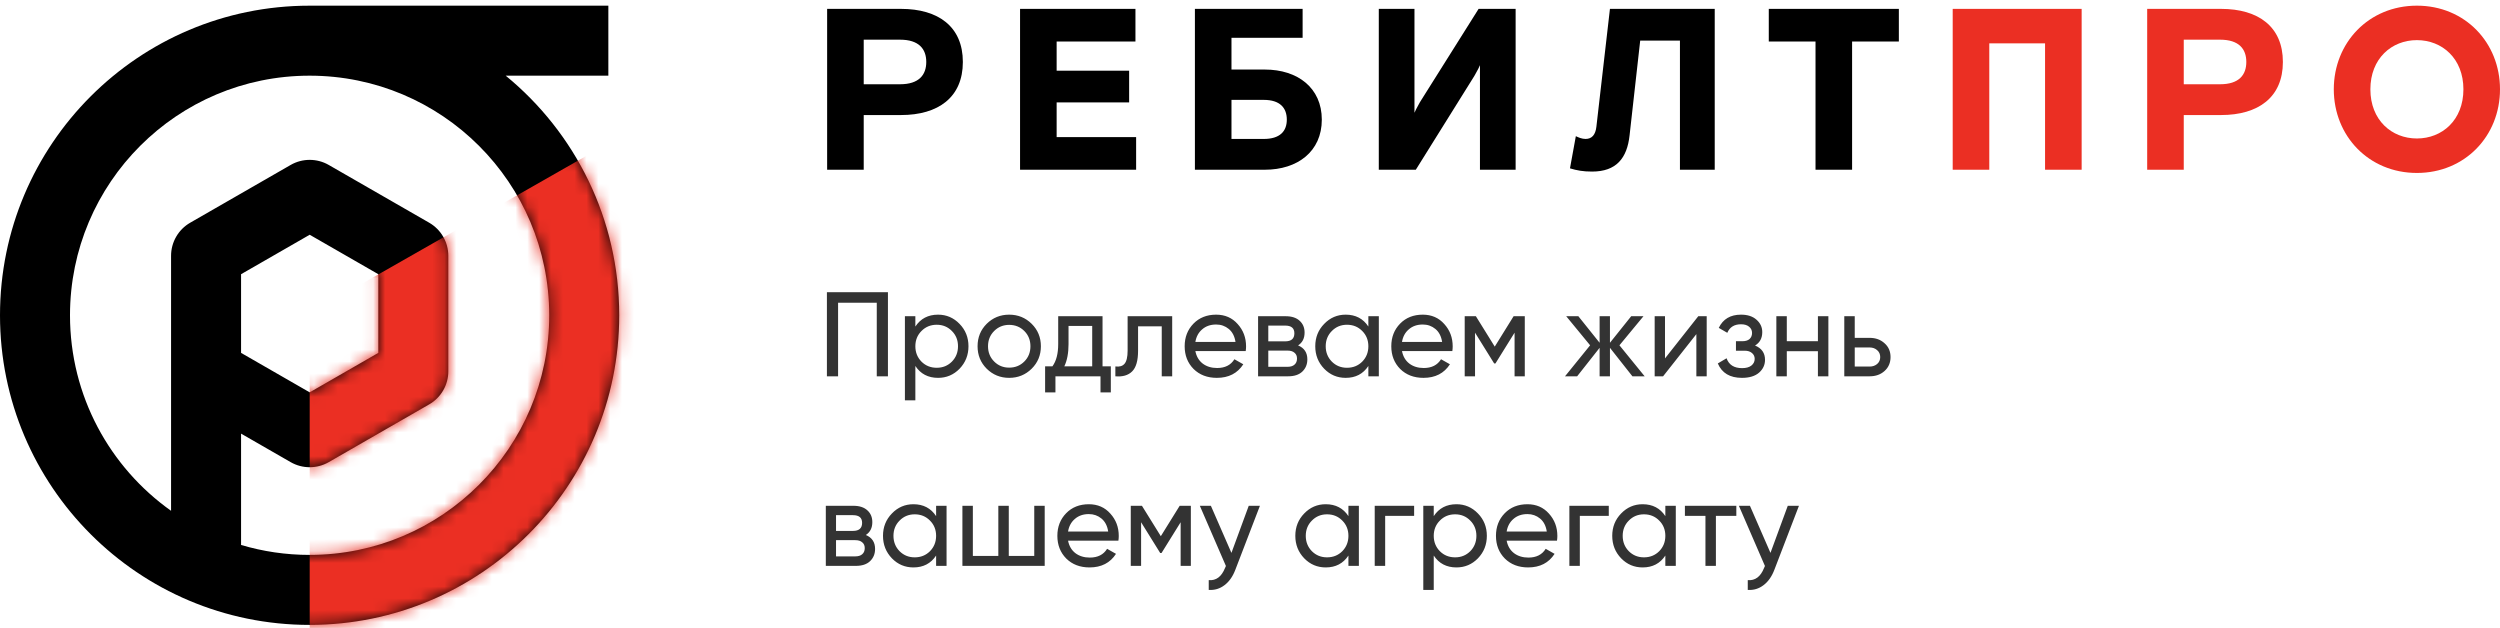
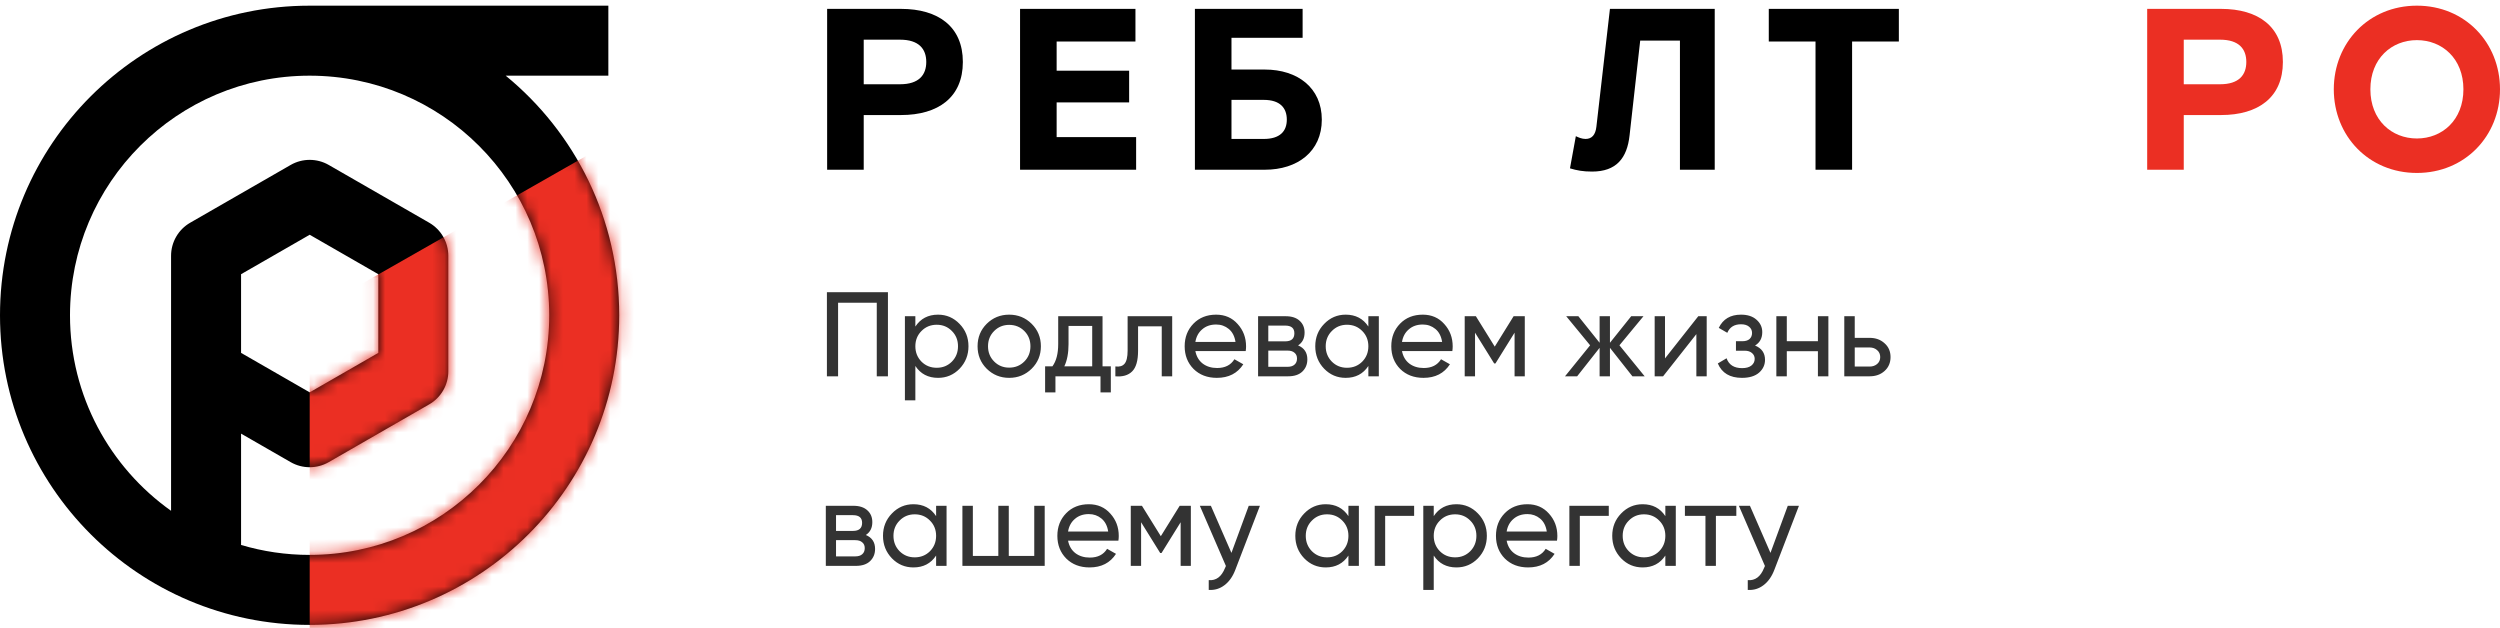
<svg xmlns="http://www.w3.org/2000/svg" width="211" height="53" viewBox="0 0 211 53" fill="none">
  <path fill-rule="evenodd" clip-rule="evenodd" d="M51.345 6.386H42.68C48.529 11.178 52.262 18.459 52.262 26.61C52.262 41.042 40.563 52.742 26.131 52.742C11.699 52.742 0 41.042 0 26.61C0 12.18 11.697 0.481 26.128 0.479V0.478H51.345V6.386ZM26.131 6.387C14.962 6.387 5.908 15.442 5.908 26.61C5.908 33.423 9.276 39.448 14.438 43.112V31.492V21.59C14.438 20.436 15.054 19.371 16.054 18.796L24.532 13.921C25.526 13.35 26.75 13.35 27.744 13.921L36.222 18.796C37.222 19.371 37.838 20.436 37.838 21.59V31.337C37.838 32.49 37.222 33.556 36.222 34.13L27.744 39.005C26.75 39.577 25.526 39.577 24.532 39.005L20.346 36.598V45.994C22.179 46.541 24.121 46.834 26.131 46.834C37.3 46.834 46.354 37.779 46.354 26.61C46.354 15.442 37.3 6.387 26.131 6.387ZM26.138 33.114L20.346 29.783V23.143L26.138 19.813L31.93 23.143V29.783L26.138 33.114Z" fill="black" />
  <mask id="mask0_11_432" style="mask-type:alpha" maskUnits="userSpaceOnUse" x="0" y="0" width="53" height="53">
    <path fill-rule="evenodd" clip-rule="evenodd" d="M51.345 6.386H42.68C48.529 11.178 52.262 18.459 52.262 26.61C52.262 41.042 40.563 52.742 26.131 52.742C11.699 52.742 0 41.042 0 26.61C0 12.18 11.697 0.481 26.128 0.479V0.478H51.345V6.386ZM26.131 6.387C14.962 6.387 5.908 15.442 5.908 26.61C5.908 33.423 9.276 39.448 14.438 43.112V31.492V21.59C14.438 20.436 15.054 19.371 16.054 18.796L24.532 13.921C25.526 13.35 26.75 13.35 27.744 13.921L36.222 18.796C37.222 19.371 37.838 20.436 37.838 21.59V31.337C37.838 32.49 37.222 33.556 36.222 34.13L27.744 39.005C26.75 39.577 25.526 39.577 24.532 39.005L20.346 36.598V45.994C22.179 46.541 24.121 46.834 26.131 46.834C37.3 46.834 46.354 37.779 46.354 26.61C46.354 15.442 37.3 6.387 26.131 6.387ZM26.138 33.114L20.346 29.783V23.143L26.138 19.813L31.93 23.143V29.783L26.138 33.114Z" fill="#FF5018" />
  </mask>
  <g mask="url(#mask0_11_432)">
    <path d="M26.138 26.463V56.637H54.272V10.428L26.138 26.463Z" fill="#EB2F23" />
  </g>
  <path d="M69.81 14.325H72.898V9.71H76.043C79.187 9.71 81.265 8.216 81.265 5.23C81.265 2.243 79.187 0.749 76.043 0.749H69.81V14.325ZM72.898 3.349H75.966C77.567 3.349 78.177 4.143 78.177 5.23C78.177 6.316 77.567 7.111 75.966 7.111H72.898V3.349Z" fill="black" />
  <path d="M86.093 14.325H95.889V11.572H89.18V8.643H95.299V5.967H89.18V3.504H95.832V0.749H86.093V14.325Z" fill="black" />
  <path d="M103.937 8.43H106.663C108.035 8.43 108.607 9.108 108.607 10.098C108.607 11.087 108.016 11.727 106.663 11.727H103.937V8.43ZM103.937 5.87V3.193H109.941V0.749H100.85V14.325H106.758C109.503 14.325 111.561 12.793 111.561 10.098C111.561 7.402 109.503 5.87 106.758 5.87H103.937Z" fill="black" />
-   <path d="M127.919 0.749H124.794L119.952 8.449C119.857 8.585 119.781 8.74 119.705 8.876C119.571 9.108 119.438 9.38 119.381 9.516V0.749H116.37V14.325H119.495L124.336 6.568C124.431 6.432 124.508 6.277 124.584 6.141C124.717 5.909 124.85 5.656 124.908 5.501V14.325H127.919V0.749Z" fill="black" />
  <path d="M132.506 14.209C133.096 14.384 133.592 14.481 134.373 14.481C136.413 14.481 137.328 13.356 137.537 11.417L138.433 3.426H141.787V14.325H144.723V0.749H135.879L134.735 10.699C134.659 11.378 134.354 11.727 133.821 11.727C133.497 11.727 133.211 11.591 133.001 11.494L132.506 14.209Z" fill="black" />
  <path d="M149.285 3.504H153.23V14.325H156.317V3.504H160.263V0.749H149.285V3.504Z" fill="black" />
-   <path d="M164.808 14.325H167.896V3.659H172.603V14.325H175.691V0.749H164.808V14.325Z" fill="#EB2F23" />
  <path d="M181.222 14.325H184.309V9.71H187.454C190.599 9.71 192.676 8.216 192.676 5.23C192.676 2.243 190.599 0.749 187.454 0.749H181.222V14.325ZM184.309 3.349H187.378C188.979 3.349 189.589 4.143 189.589 5.23C189.589 6.316 188.979 7.111 187.378 7.111H184.309V3.349Z" fill="#EB2F23" />
  <path d="M211 7.538C211 3.6 208.046 0.478 203.986 0.478C199.926 0.478 196.972 3.6 196.972 7.538C196.972 11.474 199.926 14.597 203.986 14.597C208.046 14.597 211 11.474 211 7.538ZM203.986 11.688C201.852 11.688 200.06 10.136 200.06 7.538C200.06 4.939 201.852 3.387 203.986 3.387C206.121 3.387 207.912 4.939 207.912 7.538C207.912 10.136 206.121 11.688 203.986 11.688Z" fill="#EB2F23" />
  <path d="M74.942 24.661V31.76H73.999V25.553H70.734V31.76H69.791V24.661H74.942ZM79.173 26.557C79.883 26.557 80.488 26.818 80.988 27.338C81.488 27.852 81.739 28.481 81.739 29.224C81.739 29.968 81.488 30.6 80.988 31.121C80.488 31.634 79.883 31.891 79.173 31.891C78.335 31.891 77.696 31.557 77.256 30.887V33.788H76.374V26.689H77.256V27.561C77.696 26.892 78.335 26.557 79.173 26.557ZM79.061 31.04C79.568 31.04 79.994 30.867 80.339 30.522C80.684 30.171 80.856 29.738 80.856 29.224C80.856 28.711 80.684 28.281 80.339 27.936C79.994 27.585 79.568 27.409 79.061 27.409C78.548 27.409 78.118 27.585 77.773 27.936C77.429 28.281 77.256 28.711 77.256 29.224C77.256 29.738 77.429 30.171 77.773 30.522C78.118 30.867 78.548 31.04 79.061 31.04ZM87.071 31.121C86.55 31.634 85.918 31.891 85.174 31.891C84.431 31.891 83.799 31.634 83.278 31.121C82.764 30.607 82.507 29.975 82.507 29.224C82.507 28.474 82.764 27.842 83.278 27.328C83.799 26.814 84.431 26.557 85.174 26.557C85.918 26.557 86.55 26.814 87.071 27.328C87.591 27.842 87.851 28.474 87.851 29.224C87.851 29.975 87.591 30.607 87.071 31.121ZM85.174 31.029C85.681 31.029 86.107 30.857 86.452 30.512C86.797 30.168 86.969 29.738 86.969 29.224C86.969 28.711 86.797 28.281 86.452 27.936C86.107 27.592 85.681 27.419 85.174 27.419C84.674 27.419 84.251 27.592 83.907 27.936C83.562 28.281 83.389 28.711 83.389 29.224C83.389 29.738 83.562 30.168 83.907 30.512C84.251 30.857 84.674 31.029 85.174 31.029ZM93.054 30.918H93.754V33.118H92.882V31.76H89.079V33.118H88.207V30.918H88.825C89.15 30.472 89.312 29.846 89.312 29.042V26.689H93.054V30.918ZM89.829 30.918H92.182V27.511H90.184V29.042C90.184 29.799 90.066 30.424 89.829 30.918ZM98.933 26.689V31.76H98.051V27.541H96.053V29.61C96.053 30.441 95.884 31.023 95.546 31.354C95.215 31.678 94.745 31.814 94.137 31.76V30.928C94.481 30.975 94.738 30.901 94.907 30.705C95.083 30.502 95.171 30.13 95.171 29.59V26.689H98.933ZM100.889 29.63C100.977 30.083 101.183 30.434 101.507 30.685C101.838 30.935 102.244 31.06 102.724 31.06C103.393 31.06 103.88 30.813 104.184 30.32L104.935 30.745C104.441 31.509 103.698 31.891 102.704 31.891C101.899 31.891 101.244 31.641 100.737 31.141C100.236 30.634 99.986 29.995 99.986 29.224C99.986 28.46 100.233 27.825 100.726 27.318C101.22 26.811 101.859 26.557 102.643 26.557C103.387 26.557 103.992 26.821 104.458 27.348C104.931 27.869 105.168 28.498 105.168 29.235C105.168 29.363 105.158 29.495 105.138 29.63H100.889ZM102.643 27.389C102.17 27.389 101.778 27.524 101.467 27.795C101.156 28.058 100.963 28.413 100.889 28.859H104.276C104.201 28.379 104.012 28.014 103.708 27.764C103.404 27.514 103.049 27.389 102.643 27.389ZM109.559 29.153C110.08 29.37 110.34 29.762 110.34 30.33C110.34 30.749 110.198 31.094 109.914 31.364C109.637 31.628 109.238 31.76 108.717 31.76H106.182V26.689H108.515C109.022 26.689 109.414 26.818 109.691 27.075C109.968 27.325 110.107 27.656 110.107 28.068C110.107 28.555 109.924 28.917 109.559 29.153ZM108.474 27.48H107.044V28.809H108.474C108.988 28.809 109.245 28.582 109.245 28.129C109.245 27.697 108.988 27.48 108.474 27.48ZM108.667 30.959C108.924 30.959 109.12 30.898 109.255 30.776C109.397 30.654 109.468 30.482 109.468 30.259C109.468 30.049 109.397 29.887 109.255 29.772C109.12 29.65 108.924 29.59 108.667 29.59H107.044V30.959H108.667ZM115.49 26.689H116.373V31.76H115.49V30.887C115.051 31.557 114.412 31.891 113.574 31.891C112.864 31.891 112.259 31.634 111.759 31.121C111.258 30.6 111.008 29.968 111.008 29.224C111.008 28.481 111.258 27.852 111.759 27.338C112.259 26.818 112.864 26.557 113.574 26.557C114.412 26.557 115.051 26.892 115.49 27.561V26.689ZM113.685 31.04C114.199 31.04 114.628 30.867 114.973 30.522C115.318 30.171 115.49 29.738 115.49 29.224C115.49 28.711 115.318 28.281 114.973 27.936C114.628 27.585 114.199 27.409 113.685 27.409C113.178 27.409 112.752 27.585 112.408 27.936C112.063 28.281 111.89 28.711 111.89 29.224C111.89 29.738 112.063 30.171 112.408 30.522C112.752 30.867 113.178 31.04 113.685 31.04ZM118.328 29.63C118.416 30.083 118.622 30.434 118.946 30.685C119.278 30.935 119.683 31.06 120.163 31.06C120.833 31.06 121.319 30.813 121.624 30.32L122.374 30.745C121.88 31.509 121.137 31.891 120.143 31.891C119.339 31.891 118.683 31.641 118.176 31.141C117.675 30.634 117.425 29.995 117.425 29.224C117.425 28.46 117.672 27.825 118.166 27.318C118.659 26.811 119.298 26.557 120.082 26.557C120.826 26.557 121.431 26.821 121.897 27.348C122.371 27.869 122.607 28.498 122.607 29.235C122.607 29.363 122.597 29.495 122.577 29.63H118.328ZM120.082 27.389C119.609 27.389 119.217 27.524 118.906 27.795C118.595 28.058 118.402 28.413 118.328 28.859H121.715C121.64 28.379 121.451 28.014 121.147 27.764C120.843 27.514 120.488 27.389 120.082 27.389ZM128.692 26.689V31.76H127.83V28.078L126.217 30.674H126.106L124.493 28.078V31.76H123.621V26.689H124.564L126.157 29.255L127.749 26.689H128.692ZM138.81 31.76H137.776L135.88 29.356V31.76H135.007V29.356L133.111 31.76H132.087L134.206 29.143L132.188 26.689H133.213L135.007 28.93V26.689H135.88V28.93L137.674 26.689H138.709L136.681 29.143L138.81 31.76ZM143.335 26.689H144.045V31.76H143.173V28.2L140.364 31.76H139.654V26.689H140.526V30.249L143.335 26.689ZM148.126 29.163C148.687 29.393 148.968 29.796 148.968 30.37C148.968 30.796 148.799 31.158 148.461 31.455C148.123 31.746 147.643 31.891 147.021 31.891C146.007 31.891 145.327 31.486 144.983 30.674L145.723 30.238C145.919 30.793 146.355 31.07 147.031 31.07C147.369 31.07 147.629 30.999 147.812 30.857C148.001 30.708 148.096 30.519 148.096 30.289C148.096 30.086 148.018 29.921 147.863 29.792C147.714 29.664 147.511 29.6 147.254 29.6H146.514V28.799H147.061C147.318 28.799 147.518 28.738 147.66 28.616C147.802 28.488 147.873 28.315 147.873 28.099C147.873 27.882 147.788 27.707 147.619 27.572C147.457 27.436 147.23 27.369 146.94 27.369C146.372 27.369 145.987 27.609 145.784 28.089L145.064 27.673C145.422 26.929 146.047 26.557 146.94 26.557C147.494 26.557 147.93 26.699 148.248 26.983C148.572 27.267 148.735 27.615 148.735 28.028C148.735 28.542 148.532 28.92 148.126 29.163ZM153.432 26.689H154.315V31.76H153.432V29.64H150.806V31.76H149.924V26.689H150.806V28.799H153.432V26.689ZM157.797 28.515C158.304 28.515 158.724 28.667 159.055 28.971C159.393 29.268 159.562 29.657 159.562 30.137C159.562 30.617 159.393 31.009 159.055 31.313C158.724 31.611 158.304 31.76 157.797 31.76H155.658V26.689H156.54V28.515H157.797ZM157.797 30.938C158.047 30.938 158.257 30.867 158.426 30.725C158.602 30.576 158.69 30.38 158.69 30.137C158.69 29.894 158.602 29.698 158.426 29.549C158.257 29.4 158.047 29.326 157.797 29.326H156.54V30.938H157.797ZM73.076 45.153C73.597 45.37 73.857 45.762 73.857 46.33C73.857 46.749 73.715 47.094 73.431 47.364C73.154 47.628 72.755 47.76 72.235 47.76H69.699V42.689H72.032C72.539 42.689 72.931 42.818 73.208 43.075C73.485 43.325 73.624 43.656 73.624 44.068C73.624 44.555 73.441 44.917 73.076 45.153ZM71.991 43.48H70.561V44.809H71.991C72.505 44.809 72.762 44.582 72.762 44.129C72.762 43.697 72.505 43.48 71.991 43.48ZM72.184 46.959C72.441 46.959 72.637 46.898 72.772 46.776C72.914 46.654 72.985 46.482 72.985 46.259C72.985 46.049 72.914 45.887 72.772 45.772C72.637 45.65 72.441 45.59 72.184 45.59H70.561V46.959H72.184ZM79.008 42.689H79.89V47.76H79.008V46.888C78.568 47.557 77.929 47.891 77.091 47.891C76.381 47.891 75.776 47.635 75.276 47.121C74.776 46.6 74.525 45.968 74.525 45.224C74.525 44.481 74.776 43.852 75.276 43.338C75.776 42.818 76.381 42.557 77.091 42.557C77.929 42.557 78.568 42.892 79.008 43.561V42.689ZM77.203 47.04C77.716 47.04 78.146 46.867 78.49 46.522C78.835 46.171 79.008 45.738 79.008 45.224C79.008 44.711 78.835 44.281 78.49 43.937C78.146 43.585 77.716 43.409 77.203 43.409C76.696 43.409 76.27 43.585 75.925 43.937C75.58 44.281 75.408 44.711 75.408 45.224C75.408 45.738 75.58 46.171 75.925 46.522C76.27 46.867 76.696 47.04 77.203 47.04ZM87.291 42.689H88.173V47.76H81.227V42.689H82.109V46.918H84.259V42.689H85.141V46.918H87.291V42.689ZM90.144 45.63C90.232 46.083 90.438 46.434 90.762 46.685C91.094 46.935 91.499 47.06 91.979 47.06C92.649 47.06 93.135 46.813 93.44 46.32L94.19 46.745C93.697 47.509 92.953 47.891 91.959 47.891C91.155 47.891 90.499 47.641 89.992 47.141C89.492 46.634 89.241 45.995 89.241 45.224C89.241 44.461 89.488 43.825 89.982 43.318C90.475 42.811 91.114 42.557 91.898 42.557C92.642 42.557 93.247 42.821 93.713 43.348C94.187 43.869 94.423 44.498 94.423 45.234C94.423 45.363 94.413 45.495 94.393 45.63H90.144ZM91.898 43.389C91.425 43.389 91.033 43.524 90.722 43.795C90.411 44.058 90.218 44.413 90.144 44.859H93.531C93.457 44.379 93.267 44.014 92.963 43.764C92.659 43.514 92.304 43.389 91.898 43.389ZM100.508 42.689V47.76H99.646V44.078L98.033 46.675H97.922L96.309 44.078V47.76H95.437V42.689H96.38L97.973 45.255L99.565 42.689H100.508ZM105.394 42.689H106.337L104.268 48.074C104.052 48.649 103.747 49.085 103.355 49.382C102.963 49.686 102.517 49.822 102.017 49.788V48.966C102.639 49.014 103.095 48.676 103.386 47.952L103.467 47.77L101.266 42.689H102.199L103.933 46.664L105.394 42.689ZM113.807 42.689H114.689V47.76H113.807V46.888C113.367 47.557 112.729 47.891 111.89 47.891C111.18 47.891 110.575 47.635 110.075 47.121C109.575 46.6 109.325 45.968 109.325 45.224C109.325 44.481 109.575 43.852 110.075 43.338C110.575 42.818 111.18 42.557 111.89 42.557C112.729 42.557 113.367 42.892 113.807 43.561V42.689ZM112.002 47.04C112.516 47.04 112.945 46.867 113.29 46.522C113.634 46.171 113.807 45.738 113.807 45.224C113.807 44.711 113.634 44.281 113.29 43.937C112.945 43.585 112.516 43.409 112.002 43.409C111.495 43.409 111.069 43.585 110.724 43.937C110.379 44.281 110.207 44.711 110.207 45.224C110.207 45.738 110.379 46.171 110.724 46.522C111.069 46.867 111.495 47.04 112.002 47.04ZM119.352 42.689V43.541H116.908V47.76H116.026V42.689H119.352ZM122.924 42.557C123.634 42.557 124.239 42.818 124.74 43.338C125.24 43.852 125.49 44.481 125.49 45.224C125.49 45.968 125.24 46.6 124.74 47.121C124.239 47.635 123.634 47.891 122.924 47.891C122.086 47.891 121.447 47.557 121.008 46.888V49.788H120.126V42.689H121.008V43.561C121.447 42.892 122.086 42.557 122.924 42.557ZM122.813 47.04C123.32 47.04 123.746 46.867 124.091 46.522C124.435 46.171 124.608 45.738 124.608 45.224C124.608 44.711 124.435 44.281 124.091 43.937C123.746 43.585 123.32 43.409 122.813 43.409C122.299 43.409 121.87 43.585 121.525 43.937C121.18 44.281 121.008 44.711 121.008 45.224C121.008 45.738 121.18 46.171 121.525 46.522C121.87 46.867 122.299 47.04 122.813 47.04ZM127.161 45.63C127.249 46.083 127.455 46.434 127.78 46.685C128.111 46.935 128.517 47.06 128.997 47.06C129.666 47.06 130.153 46.813 130.457 46.32L131.207 46.745C130.714 47.509 129.97 47.891 128.977 47.891C128.172 47.891 127.516 47.641 127.009 47.141C126.509 46.634 126.259 45.995 126.259 45.224C126.259 44.461 126.506 43.825 126.999 43.318C127.493 42.811 128.131 42.557 128.916 42.557C129.659 42.557 130.264 42.821 130.731 43.348C131.204 43.869 131.441 44.498 131.441 45.234C131.441 45.363 131.431 45.495 131.41 45.63H127.161ZM128.916 43.389C128.442 43.389 128.05 43.524 127.739 43.795C127.428 44.058 127.236 44.413 127.161 44.859H130.548C130.474 44.379 130.285 44.014 129.98 43.764C129.676 43.514 129.321 43.389 128.916 43.389ZM135.781 42.689V43.541H133.337V47.76H132.455V42.689H135.781ZM140.555 42.689H141.437V47.76H140.555V46.888C140.115 47.557 139.477 47.891 138.638 47.891C137.928 47.891 137.323 47.635 136.823 47.121C136.323 46.6 136.073 45.968 136.073 45.224C136.073 44.481 136.323 43.852 136.823 43.338C137.323 42.818 137.928 42.557 138.638 42.557C139.477 42.557 140.115 42.892 140.555 43.561V42.689ZM138.75 47.04C139.264 47.04 139.693 46.867 140.038 46.522C140.383 46.171 140.555 45.738 140.555 45.224C140.555 44.711 140.383 44.281 140.038 43.937C139.693 43.585 139.264 43.409 138.75 43.409C138.243 43.409 137.817 43.585 137.472 43.937C137.127 44.281 136.955 44.711 136.955 45.224C136.955 45.738 137.127 46.171 137.472 46.522C137.817 46.867 138.243 47.04 138.75 47.04ZM146.546 42.689V43.541H144.822V47.76H143.94V43.541H142.206V42.689H146.546ZM150.888 42.689H151.831L149.763 48.074C149.546 48.649 149.242 49.085 148.85 49.382C148.458 49.686 148.012 49.822 147.511 49.788V48.966C148.133 49.014 148.59 48.676 148.88 47.952L148.961 47.77L146.761 42.689H147.694L149.428 46.664L150.888 42.689Z" fill="black" fill-opacity="0.8" />
</svg>